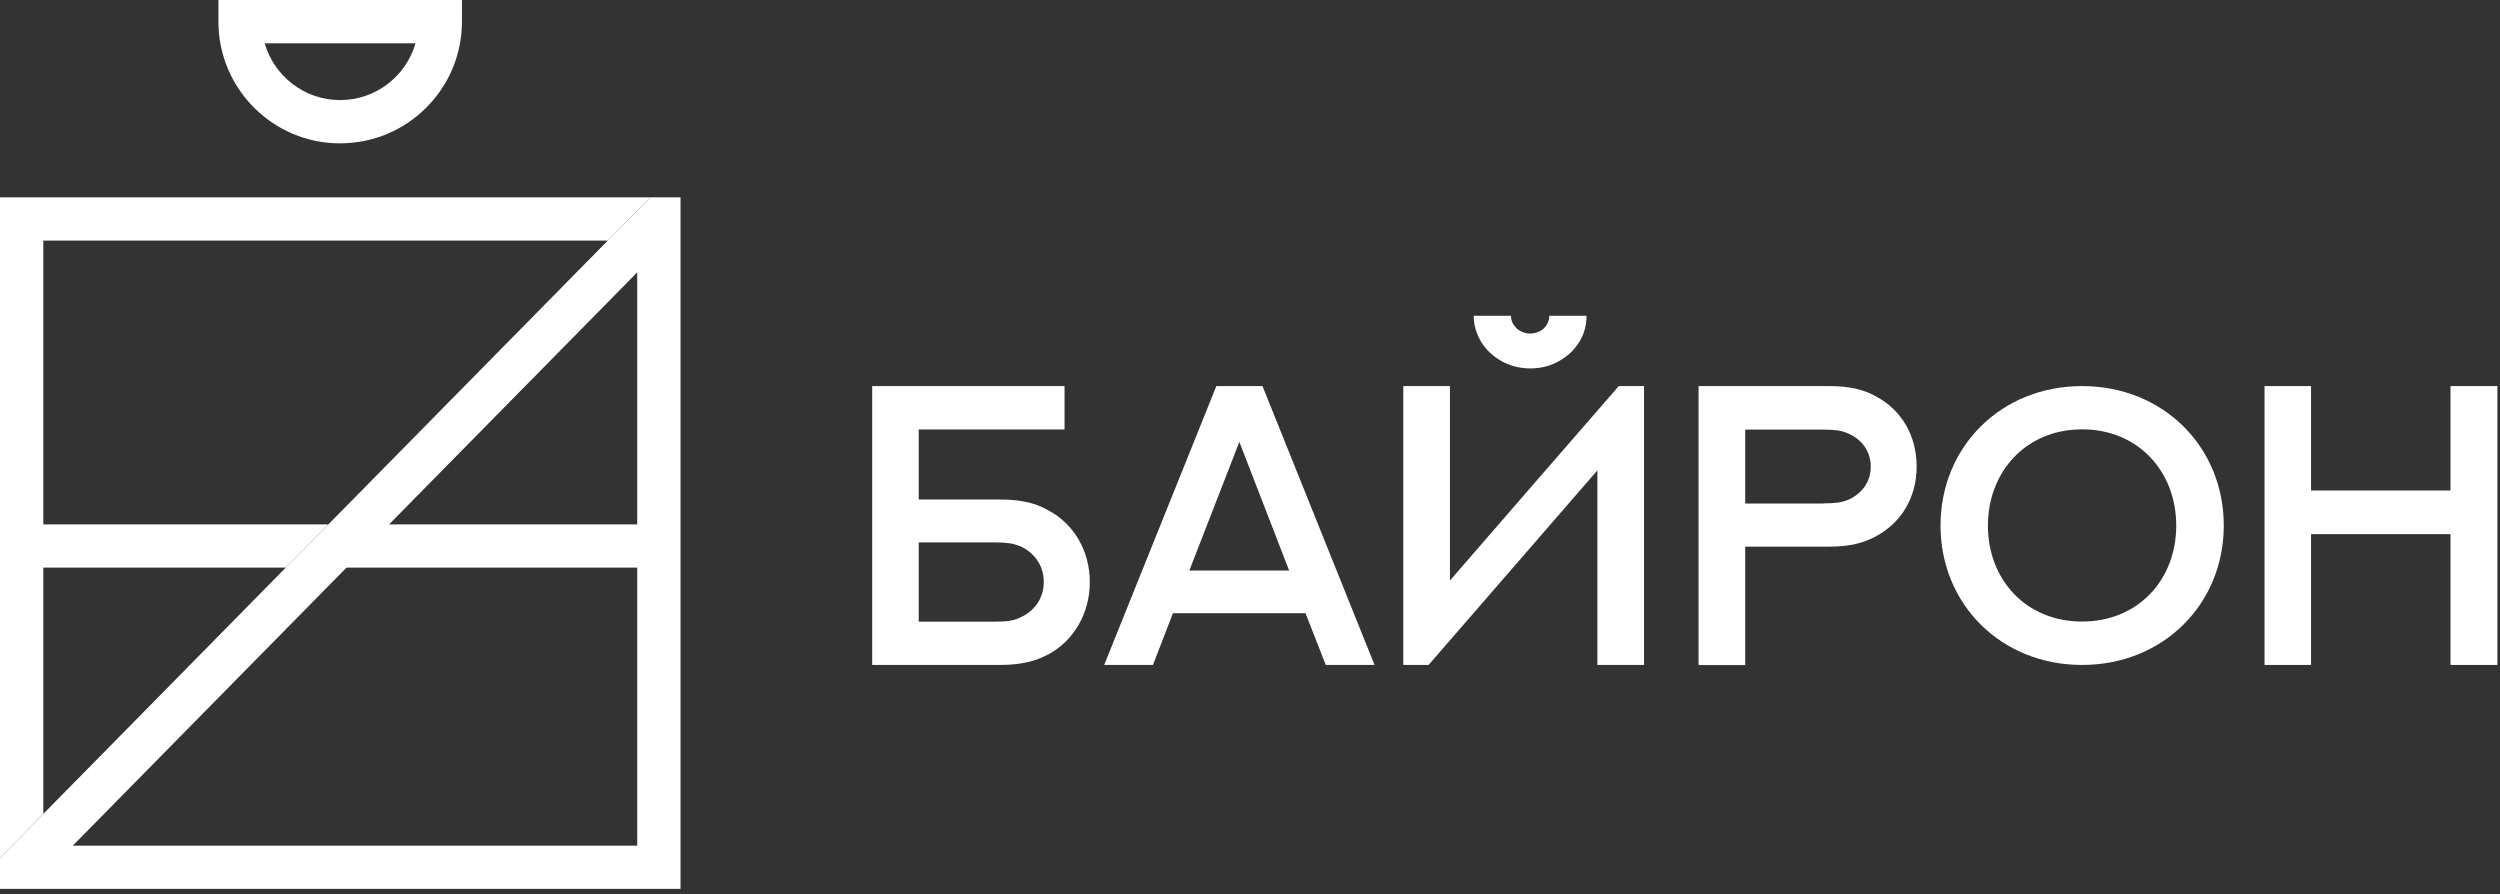
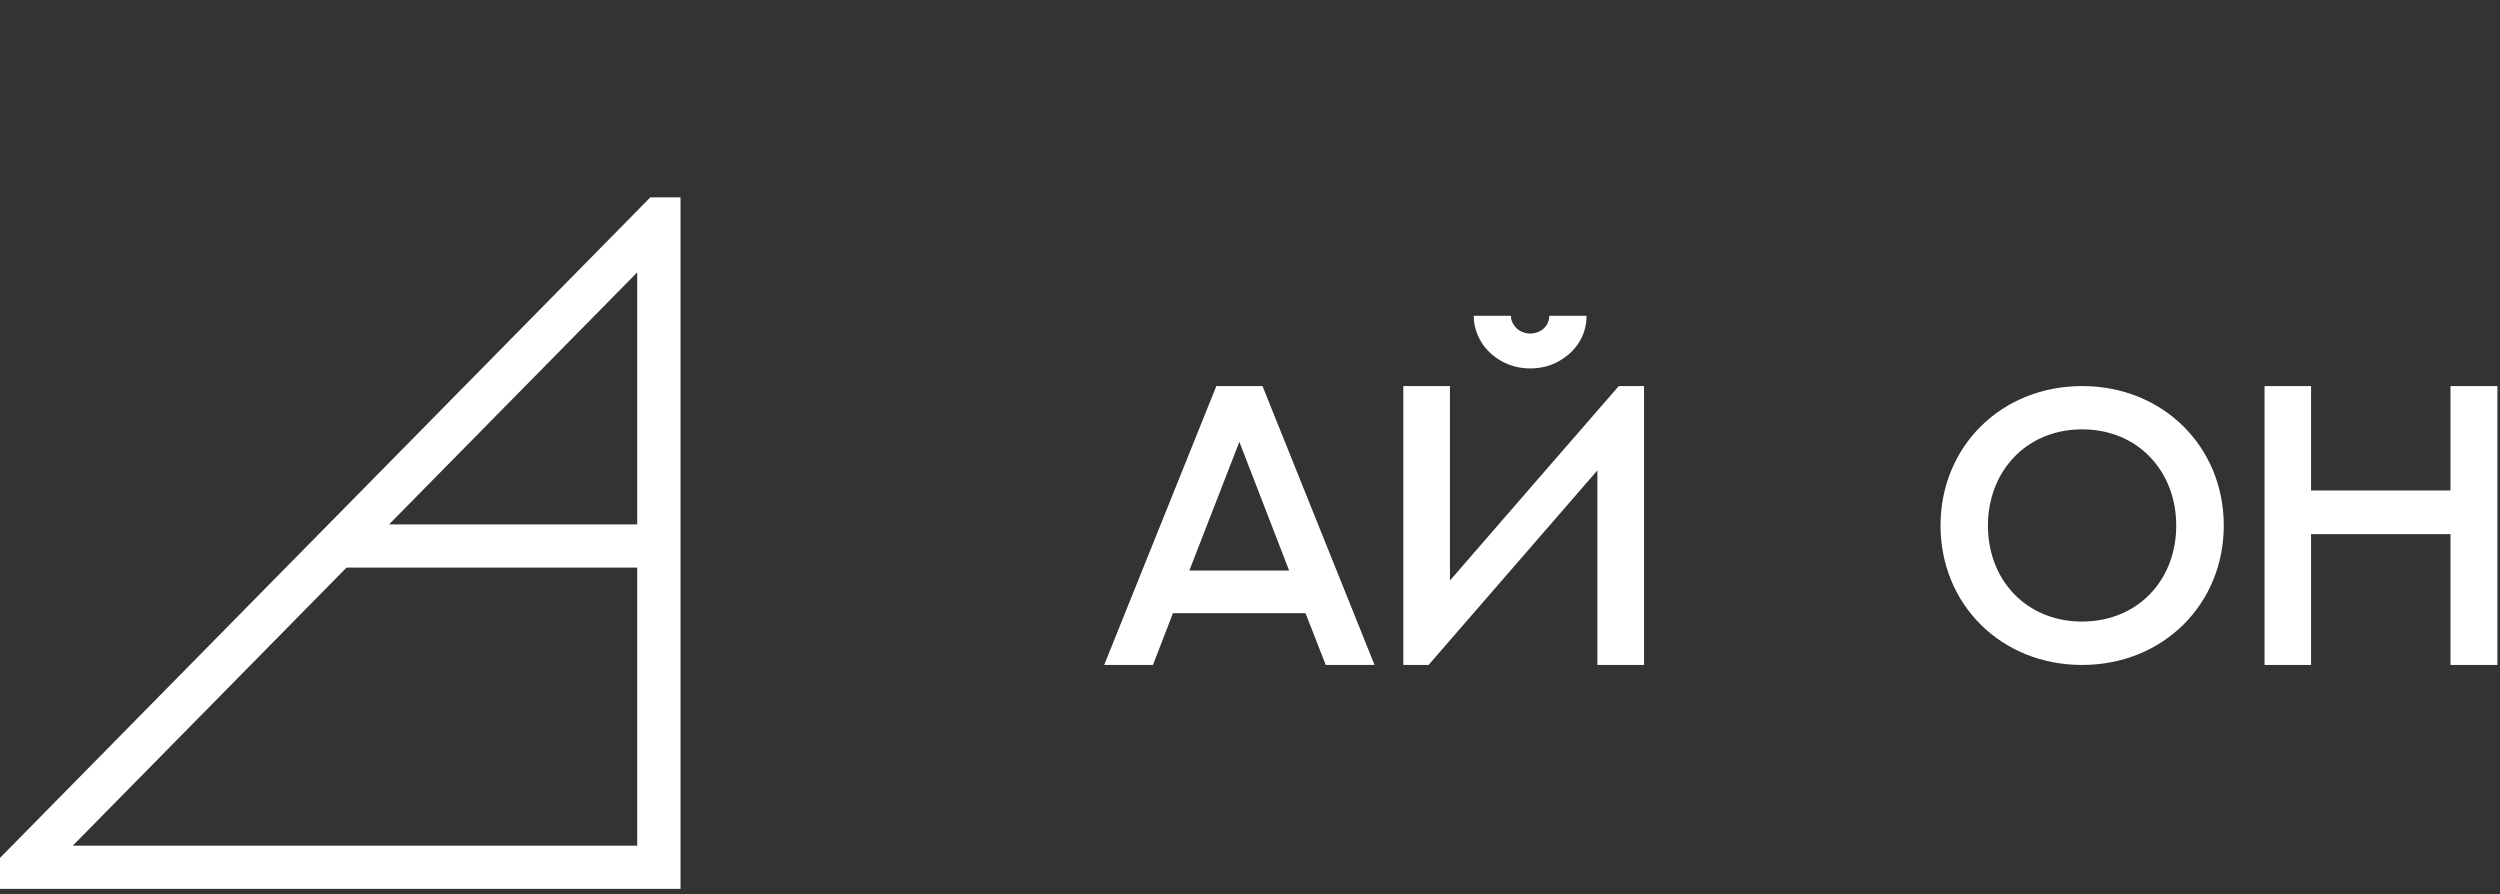
<svg xmlns="http://www.w3.org/2000/svg" width="137" height="49" viewBox="0 0 137 49" fill="none">
  <rect x="0" y="0" width="137" height="49" fill="#333333" stroke="none" />
-   <path d="M57.459 35.85C56.788 36.22 55.986 36.439 54.794 36.439H47.797V21.157H58.337V23.535H50.346V27.373H54.8C55.993 27.373 56.795 27.585 57.453 27.969C58.83 28.702 59.721 30.162 59.721 31.902C59.721 33.643 58.823 35.11 57.459 35.857V35.85ZM55.849 29.915C55.527 29.785 55.177 29.723 54.499 29.723H50.346V34.068H54.492C55.198 34.068 55.547 34.006 55.856 33.862C56.63 33.54 57.199 32.841 57.199 31.889C57.199 30.936 56.623 30.237 55.856 29.908L55.849 29.915Z" fill="white" />
  <path d="M71.535 33.602H64.278L63.182 36.439H60.509L66.656 21.157H69.185L75.325 36.439H72.652L71.542 33.602H71.535ZM65.176 31.265H70.644L67.917 24.214L65.176 31.265Z" fill="white" />
  <path d="M87.537 25.776L78.286 36.439H76.901V21.157H79.457V31.813C82.534 28.264 85.618 24.707 88.709 21.157H90.093V36.439H87.537V25.776Z" fill="white" />
-   <path d="M93.081 36.439V21.157H100.222C101.407 21.157 102.182 21.363 102.846 21.747C104.169 22.459 105.032 23.837 105.032 25.564C105.032 27.291 104.169 28.64 102.839 29.367C102.182 29.737 101.414 29.956 100.228 29.956H95.637V36.446H93.088L93.081 36.439ZM99.913 27.585C100.585 27.585 100.927 27.53 101.236 27.407C101.962 27.105 102.517 26.468 102.517 25.577C102.517 24.686 101.983 24.042 101.236 23.734C100.927 23.604 100.599 23.542 99.906 23.542H95.637V27.592H99.92L99.913 27.585Z" fill="white" />
  <path d="M114.098 36.439C109.644 36.439 106.341 33.102 106.341 28.798C106.341 24.495 109.644 21.157 114.098 21.157C118.553 21.157 121.863 24.495 121.863 28.798C121.863 33.102 118.546 36.439 114.098 36.439ZM114.098 23.528C111.042 23.528 108.938 25.831 108.938 28.805C108.938 31.779 111.035 34.061 114.098 34.061C117.161 34.061 119.258 31.779 119.258 28.805C119.258 25.831 117.168 23.528 114.098 23.528Z" fill="white" />
  <path d="M136.857 21.157V36.439H134.287V29.271H126.646V36.439H124.097V21.157H126.646V26.879H134.287V21.157H136.857Z" fill="white" />
  <path d="M83.861 20.19C83.3 20.19 82.78 20.059 82.308 19.803C81.835 19.541 81.463 19.203 81.18 18.755C80.909 18.306 80.761 17.83 80.761 17.306H82.801C82.801 17.492 82.848 17.651 82.949 17.796C83.051 17.947 83.165 18.065 83.328 18.148C83.49 18.23 83.665 18.279 83.854 18.279C84.044 18.279 84.226 18.23 84.388 18.148C84.55 18.065 84.672 17.941 84.766 17.796C84.854 17.644 84.901 17.478 84.901 17.306H86.941C86.941 17.837 86.806 18.32 86.536 18.755C86.266 19.189 85.881 19.541 85.408 19.803C84.935 20.066 84.415 20.19 83.854 20.19H83.848H83.861Z" fill="white" />
  <path d="M35.64 10.812L33.305 13.186L17.995 28.736L15.659 31.106L2.373 44.602L0 47.013V48.711H37.293V10.812H35.64ZM34.92 46.341H3.989L18.988 31.106H34.92V46.341ZM21.321 28.736L34.92 14.925V28.736H21.321Z" fill="white" />
-   <path d="M2.373 13.186V28.736H17.995L15.659 31.106H2.373V44.602L0 47.013V10.812H35.64L33.305 13.186H2.373Z" fill="white" />
-   <path d="M18.643 7.857H18.638C14.959 7.857 11.969 4.864 11.969 1.188V0H25.315V1.185C25.315 4.864 22.322 7.854 18.646 7.854L18.643 7.857ZM14.505 2.373C15.022 4.167 16.678 5.484 18.635 5.484H18.641C20.598 5.484 22.256 4.167 22.77 2.373H14.503H14.505Z" fill="white" />
</svg>